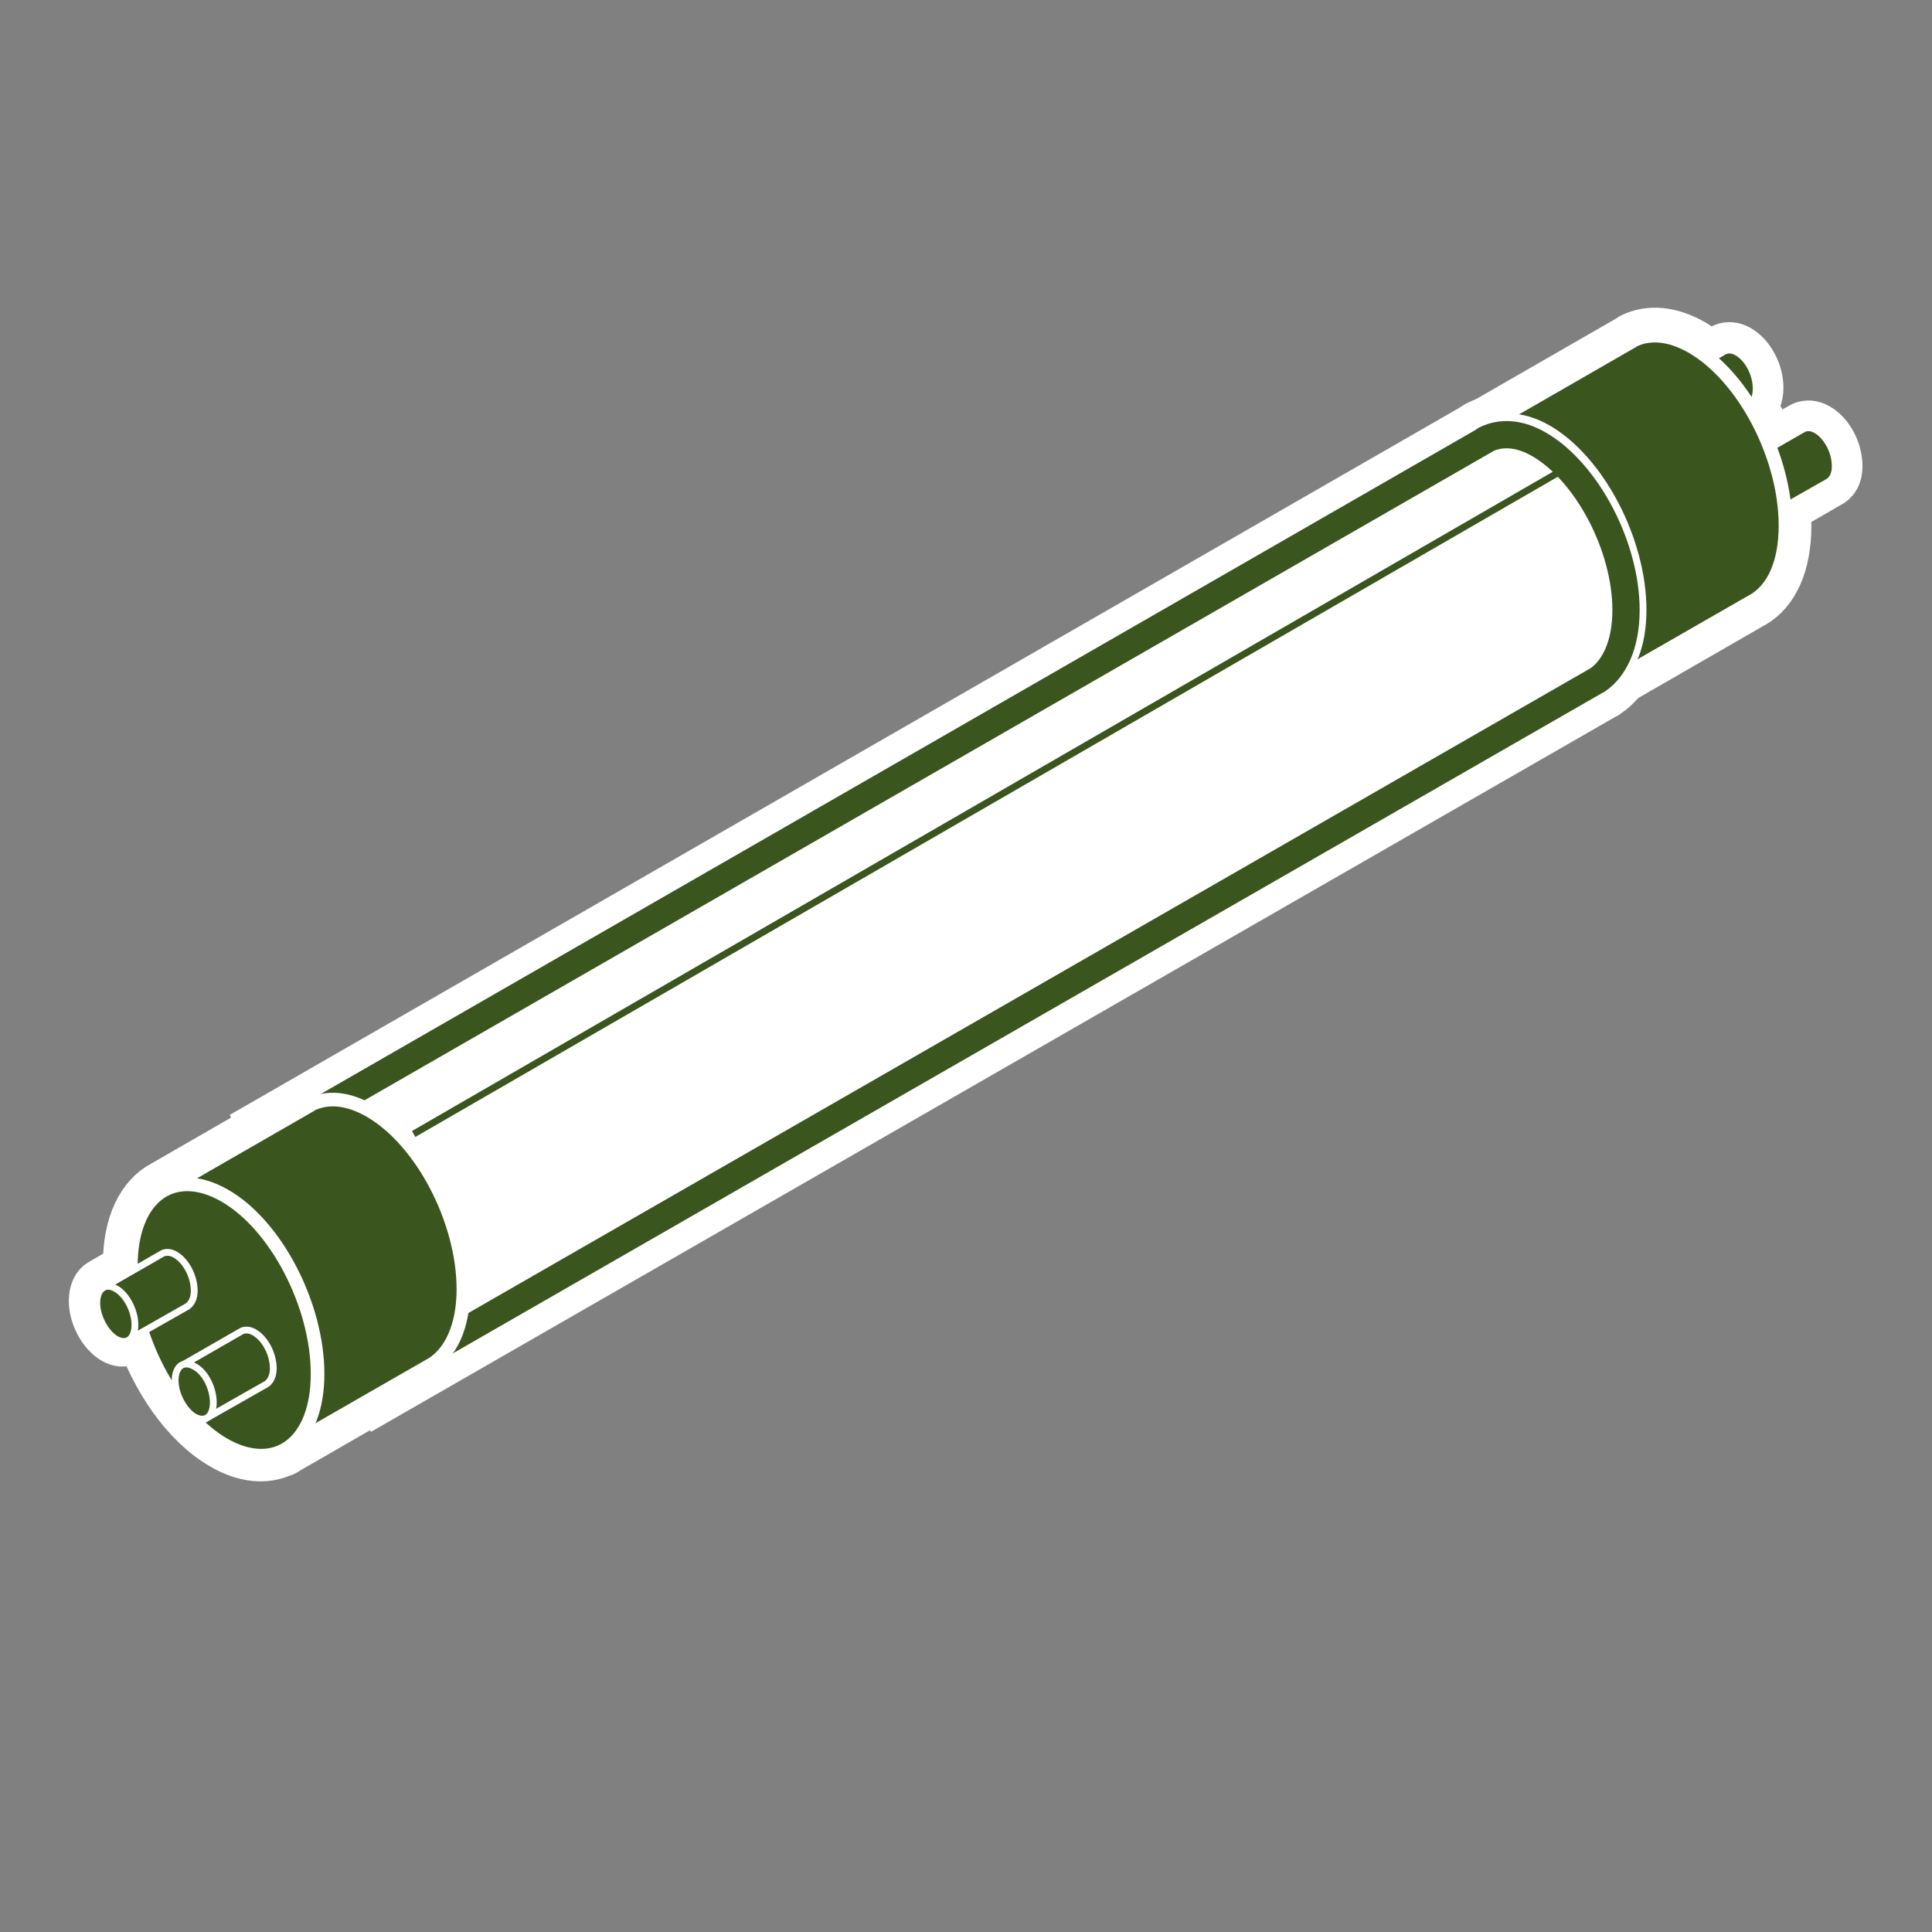
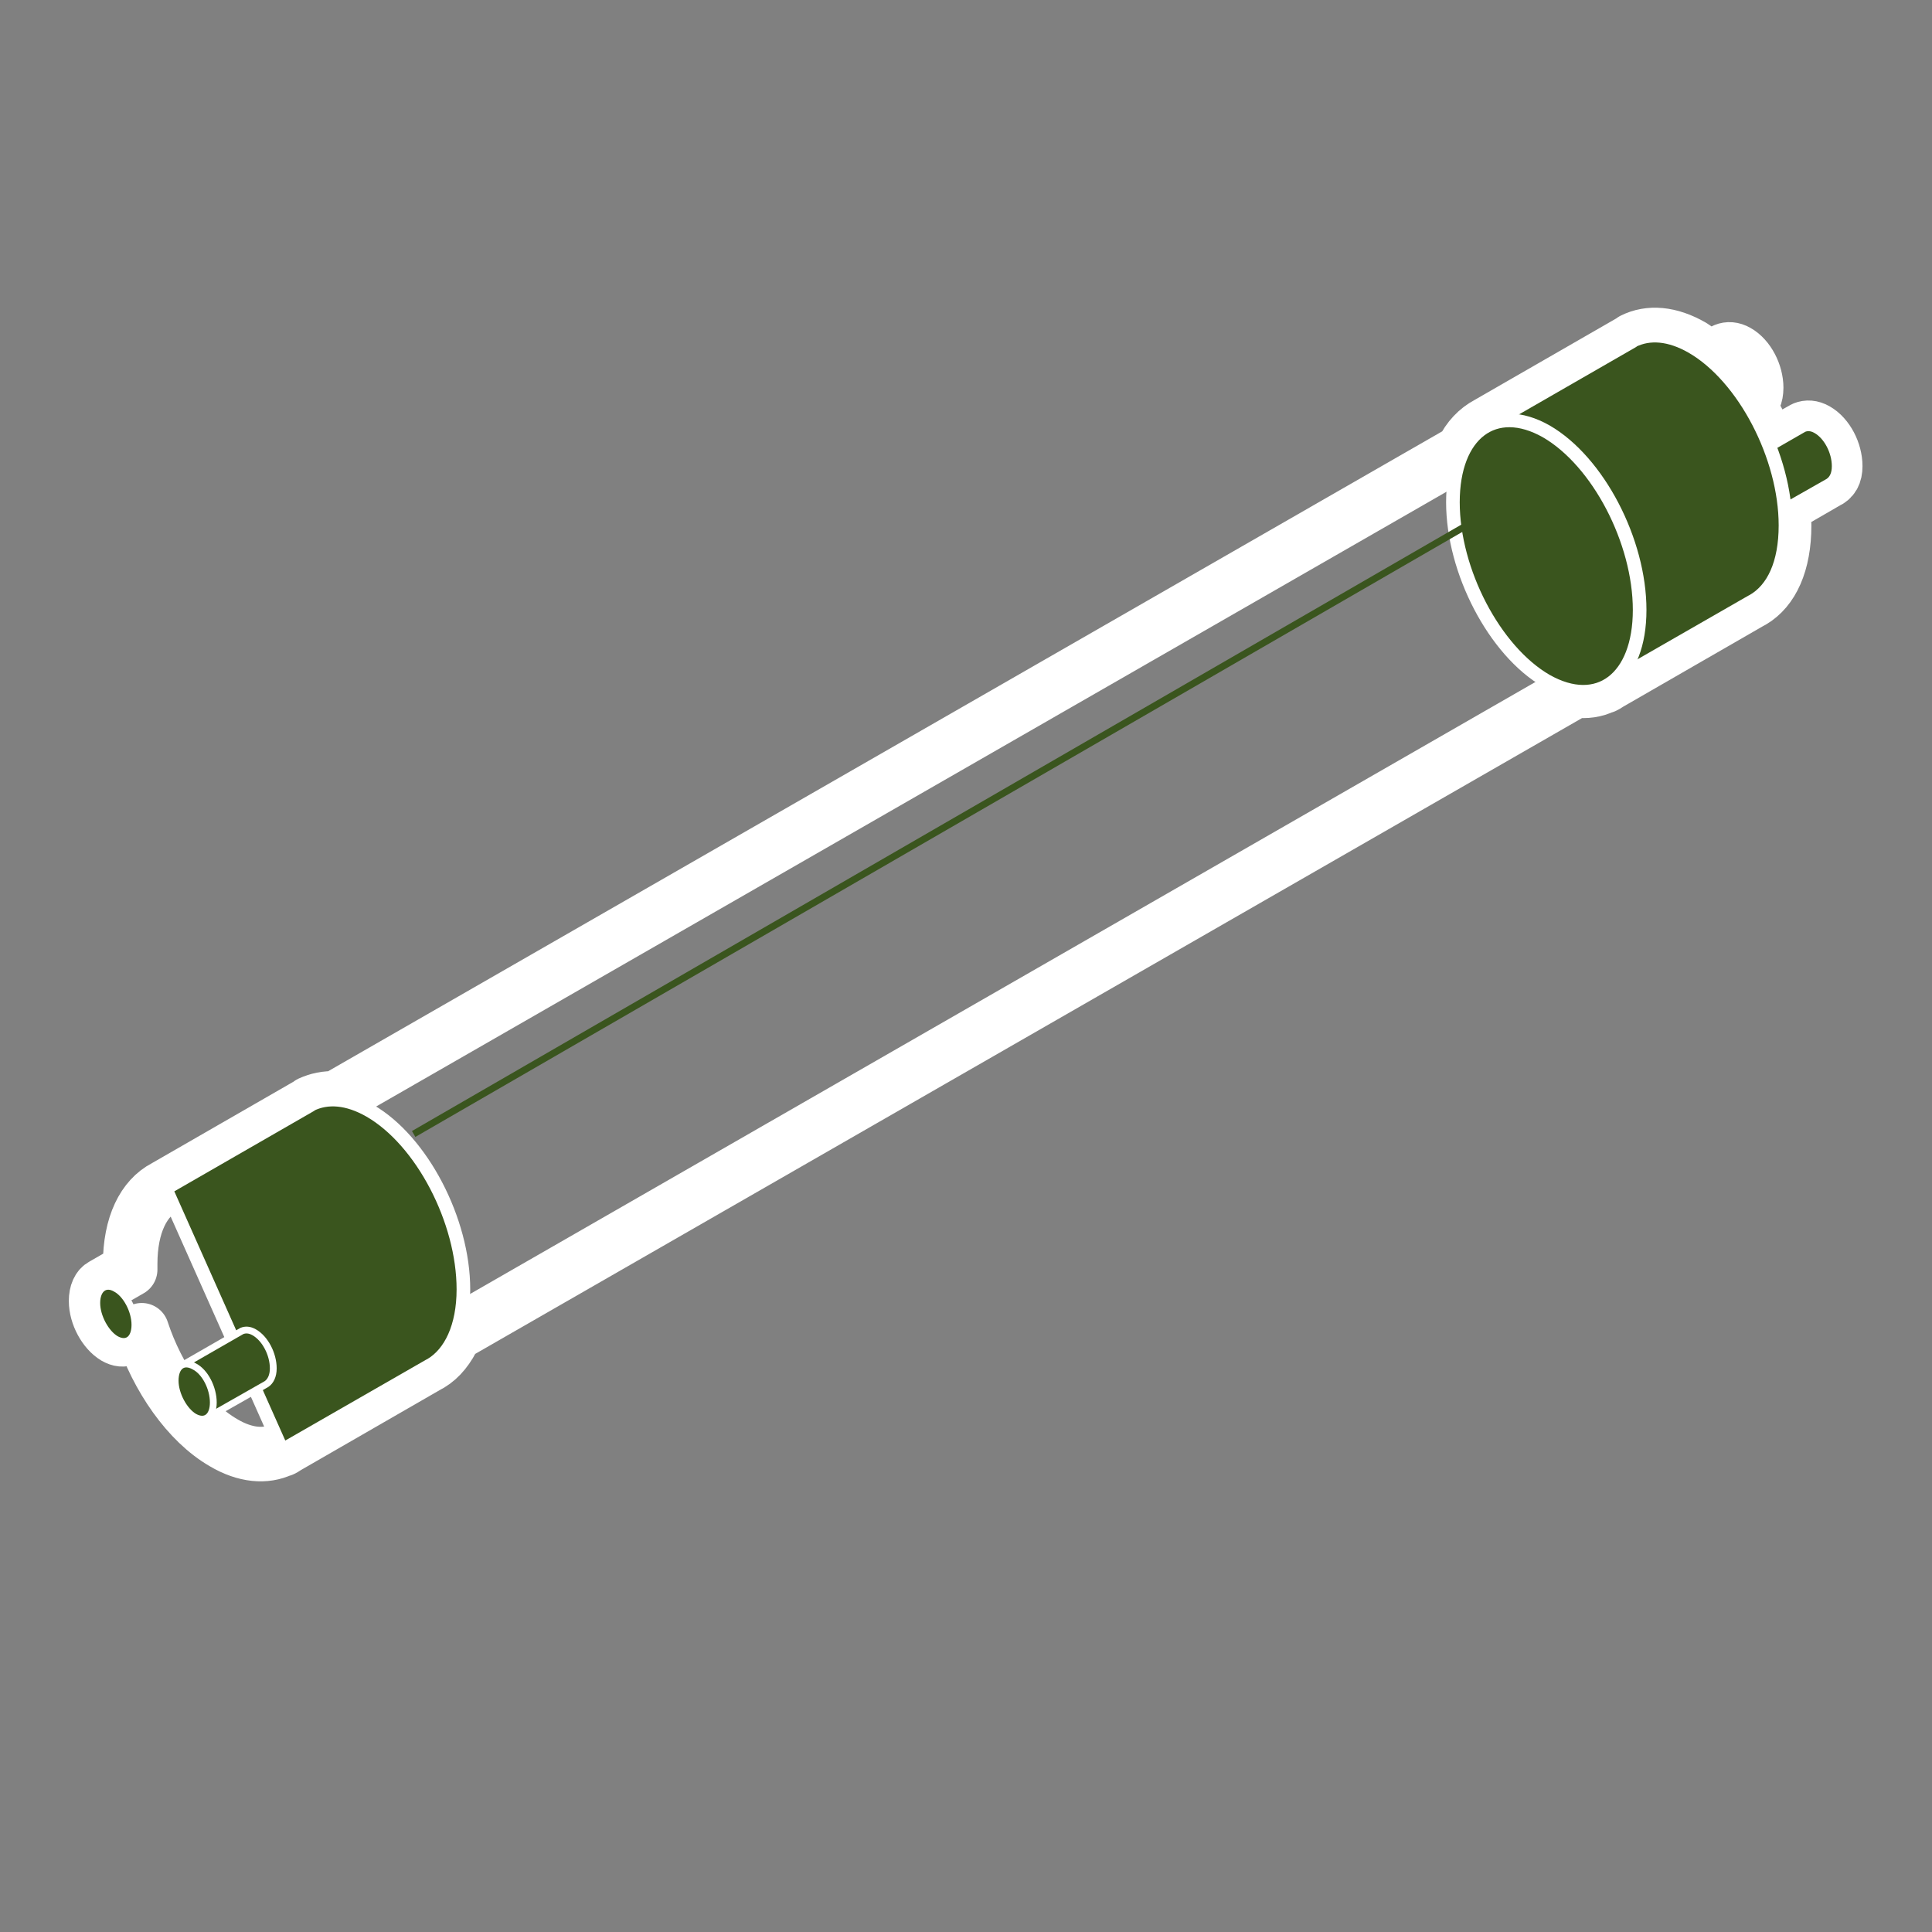
<svg xmlns="http://www.w3.org/2000/svg" version="1.1" id="Calque_1" x="0px" y="0px" viewBox="0 0 283.5 283.5" style="enable-background:new 0 0 283.5 283.5;" xml:space="preserve">
  <rect x="0" y="0" width="283.5" height="283.5" fill="#808080" stroke="none" />
  <style type="text/css">
	.st0{fill:none;stroke:#FFFFFF;stroke-width:8;stroke-linecap:round;stroke-linejoin:round;stroke-miterlimit:10;}
	.st1{fill:#FFFFFF;stroke:#FFFFFF;stroke-width:12;stroke-miterlimit:10;}
	.st2{fill:#3A551E;stroke:#FFFFFF;stroke-miterlimit:10;}
	.st3{fill:#3A551E;stroke:#FFFFFF;stroke-width:2;stroke-miterlimit:10;}
	.st4{fill:#FFFFFF;stroke:#3A551E;stroke-width:4;stroke-miterlimit:10;}
	.st5{fill:none;stroke:#3A551E;stroke-miterlimit:10;}
</style>
  <g id="Calque_27">
    <path class="st0" d="M269.3,68.4c0-2.1-1.2-4.4-2.8-5.3c-0.7-0.4-1.3-0.4-1.8-0.2l0,0l0,0l0,0l-5,2.8c-0.9-2.2-1.9-4.4-3.2-6.4   l0.2-0.1l0,0l0,0l0,0c0.6-0.3,1-1.1,1-2.3c0-2.1-1.2-4.4-2.8-5.3c-0.7-0.4-1.3-0.4-1.8-0.2l0,0l0,0l0,0l-2.2,1.3   c-0.8-0.7-1.7-1.3-2.6-1.9c-3.3-1.9-6.3-2.1-8.7-0.9l0,0l0,0l-0.1,0.1l-21.2,12.2l0,0c-1.5,0.8-2.8,2.1-3.7,4l-165.4,95   c-1.3-0.1-2.6,0.2-3.7,0.7l0,0l0,0l-0.1,0.1l-21.2,12.2l0,0c-3.1,1.6-5.1,5.5-5.1,11.3c0,0.3,0,0.5,0,0.8l-4,2.3l0,0   c-0.6,0.3-1,1.1-1,2.3c0,2.1,1.3,4.4,2.8,5.3c0.7,0.4,1.2,0.4,1.7,0.2l0,0l2.2-1.2c2.3,7,6.8,13.5,12,16.5c3.2,1.9,6.2,2.1,8.5,1   l0,0h0.1c0.2-0.1,0.4-0.2,0.5-0.3l21-12.1l0,0l0.2-0.1l0,0c1.5-0.9,2.7-2.4,3.6-4.4l164.5-94.5c1.5,0.2,2.9,0,4.1-0.6l0,0h0.1   c0.2-0.1,0.4-0.2,0.5-0.3l21-12.1l0,0l0.2-0.1l0,0c2.9-1.7,4.7-5.5,4.7-11.1c0-0.9-0.1-1.8-0.2-2.7l6.4-3.7l0,0l0,0l0,0   C268.9,70.3,269.3,69.6,269.3,68.4z" />
    <g>
      <g>
-         <path class="st1" d="M238.6,89.5c0-9.3-5.7-20.1-12.6-24.2c-3-1.8-5.8-1.9-8-0.8l0,0l0,0c0,0-0.1,0-0.1,0.1L41.4,166.1l15.8,35.5     l177-101.7l0,0l0.2-0.1l0,0C236.9,98.1,238.6,94.6,238.6,89.5z" />
        <g>
-           <path class="st2" d="M257.7,57c0-2.1-1.2-4.4-2.8-5.3c-0.7-0.4-1.3-0.4-1.8-0.2l0,0l0,0l0,0l-8.7,5l3.5,7.8l8.8-5l0,0l0,0l0,0      C257.4,58.9,257.7,58.2,257.7,57z" />
          <path class="st2" d="M249,62c0,2.1-1.2,3-2.8,2.1c-1.5-0.9-2.8-3.3-2.8-5.3c0-2.1,1.2-3,2.8-2.1C247.7,57.6,249,60,249,62z" />
        </g>
        <g>
          <path class="st2" d="M269.3,68.4c0-2.1-1.2-4.4-2.8-5.3c-0.7-0.4-1.3-0.4-1.8-0.2l0,0l0,0l0,0l-8.7,5l3.5,7.8l8.8-5l0,0l0,0l0,0      C268.9,70.3,269.3,69.6,269.3,68.4z" />
          <path class="st2" d="M260.5,73.4c0,2.1-1.2,3-2.8,2.1c-1.5-0.9-2.8-3.3-2.8-5.3c0-2.1,1.3-3,2.8-2.1      C259.3,69,260.5,71.4,260.5,73.4z" />
        </g>
        <g>
          <path class="st3" d="M262,77.1c0-10.1-6.1-21.8-13.7-26.2c-3.3-1.9-6.3-2.1-8.7-0.9l0,0l0,0l-0.1,0.1l-21.2,12.2l17.1,38.4      L257,88.3l0,0l0.2-0.1l0,0C260.2,86.5,262,82.7,262,77.1z" />
          <path class="st3" d="M240.6,89.5c0,10.1-6.1,14.7-13.7,10.4c-7.6-4.4-13.7-16.1-13.7-26.2s6.1-14.7,13.7-10.4      C234.5,67.7,240.6,79.4,240.6,89.5z" />
        </g>
-         <path class="st4" d="M238.6,89.5c0-9.3-5.7-20.1-12.6-24.2c-3-1.8-5.8-1.9-8-0.8l0,0l0,0c0,0-0.1,0-0.1,0.1L41.4,166.1l15.8,35.5     l177-101.7l0,0l0.2-0.1l0,0C236.9,98.1,238.6,94.6,238.6,89.5z" />
        <path class="st3" d="M68,189.2c0-10.1-6.1-21.8-13.7-26.2c-3.3-1.9-6.3-2.1-8.7-0.9l0,0l0,0l-0.1,0.1l-21.2,12.2l17.1,38.4     L63,200.4l0,0l0.2-0.1l0,0C66.1,198.6,68,194.7,68,189.2z" />
-         <path class="st3" d="M46.6,201.6c0,10.1-6.1,14.7-13.7,10.4c-7.6-4.4-13.7-16.1-13.7-26.2c0-10.1,6.1-14.7,13.7-10.4     S46.6,191.5,46.6,201.6z" />
        <g>
-           <path class="st2" d="M28.5,189.4c0-2.1-1.2-4.4-2.8-5.3c-0.7-0.4-1.3-0.4-1.8-0.2l0,0l0,0l0,0l-8.7,5l3.5,7.8l8.8-5l0,0l0,0l0,0      C28.1,191.3,28.5,190.5,28.5,189.4z" />
          <path class="st2" d="M19.8,194.4c0,2.1-1.2,3-2.8,2.1c-1.5-0.9-2.8-3.3-2.8-5.3c0-2.1,1.3-3,2.8-2.1      C18.5,189.9,19.8,192.3,19.8,194.4z" />
        </g>
        <g>
          <path class="st2" d="M40.1,200.8c0-2.1-1.2-4.4-2.8-5.3c-0.7-0.4-1.3-0.4-1.8-0.2l0,0l0,0l0,0l-8.7,5l3.5,7.8l8.8-5l0,0l0,0l0,0      C39.7,202.7,40.1,201.9,40.1,200.8z" />
          <path class="st2" d="M31.3,205.8c0,2.1-1.2,3-2.8,2.1c-1.5-0.9-2.8-3.3-2.8-5.3c0-2.1,1.2-3,2.8-2.1      C30.1,201.3,31.3,203.7,31.3,205.8z" />
        </g>
      </g>
      <line class="st5" x1="60.7" y1="166.4" x2="228.9" y2="69.2" />
    </g>
  </g>
</svg>